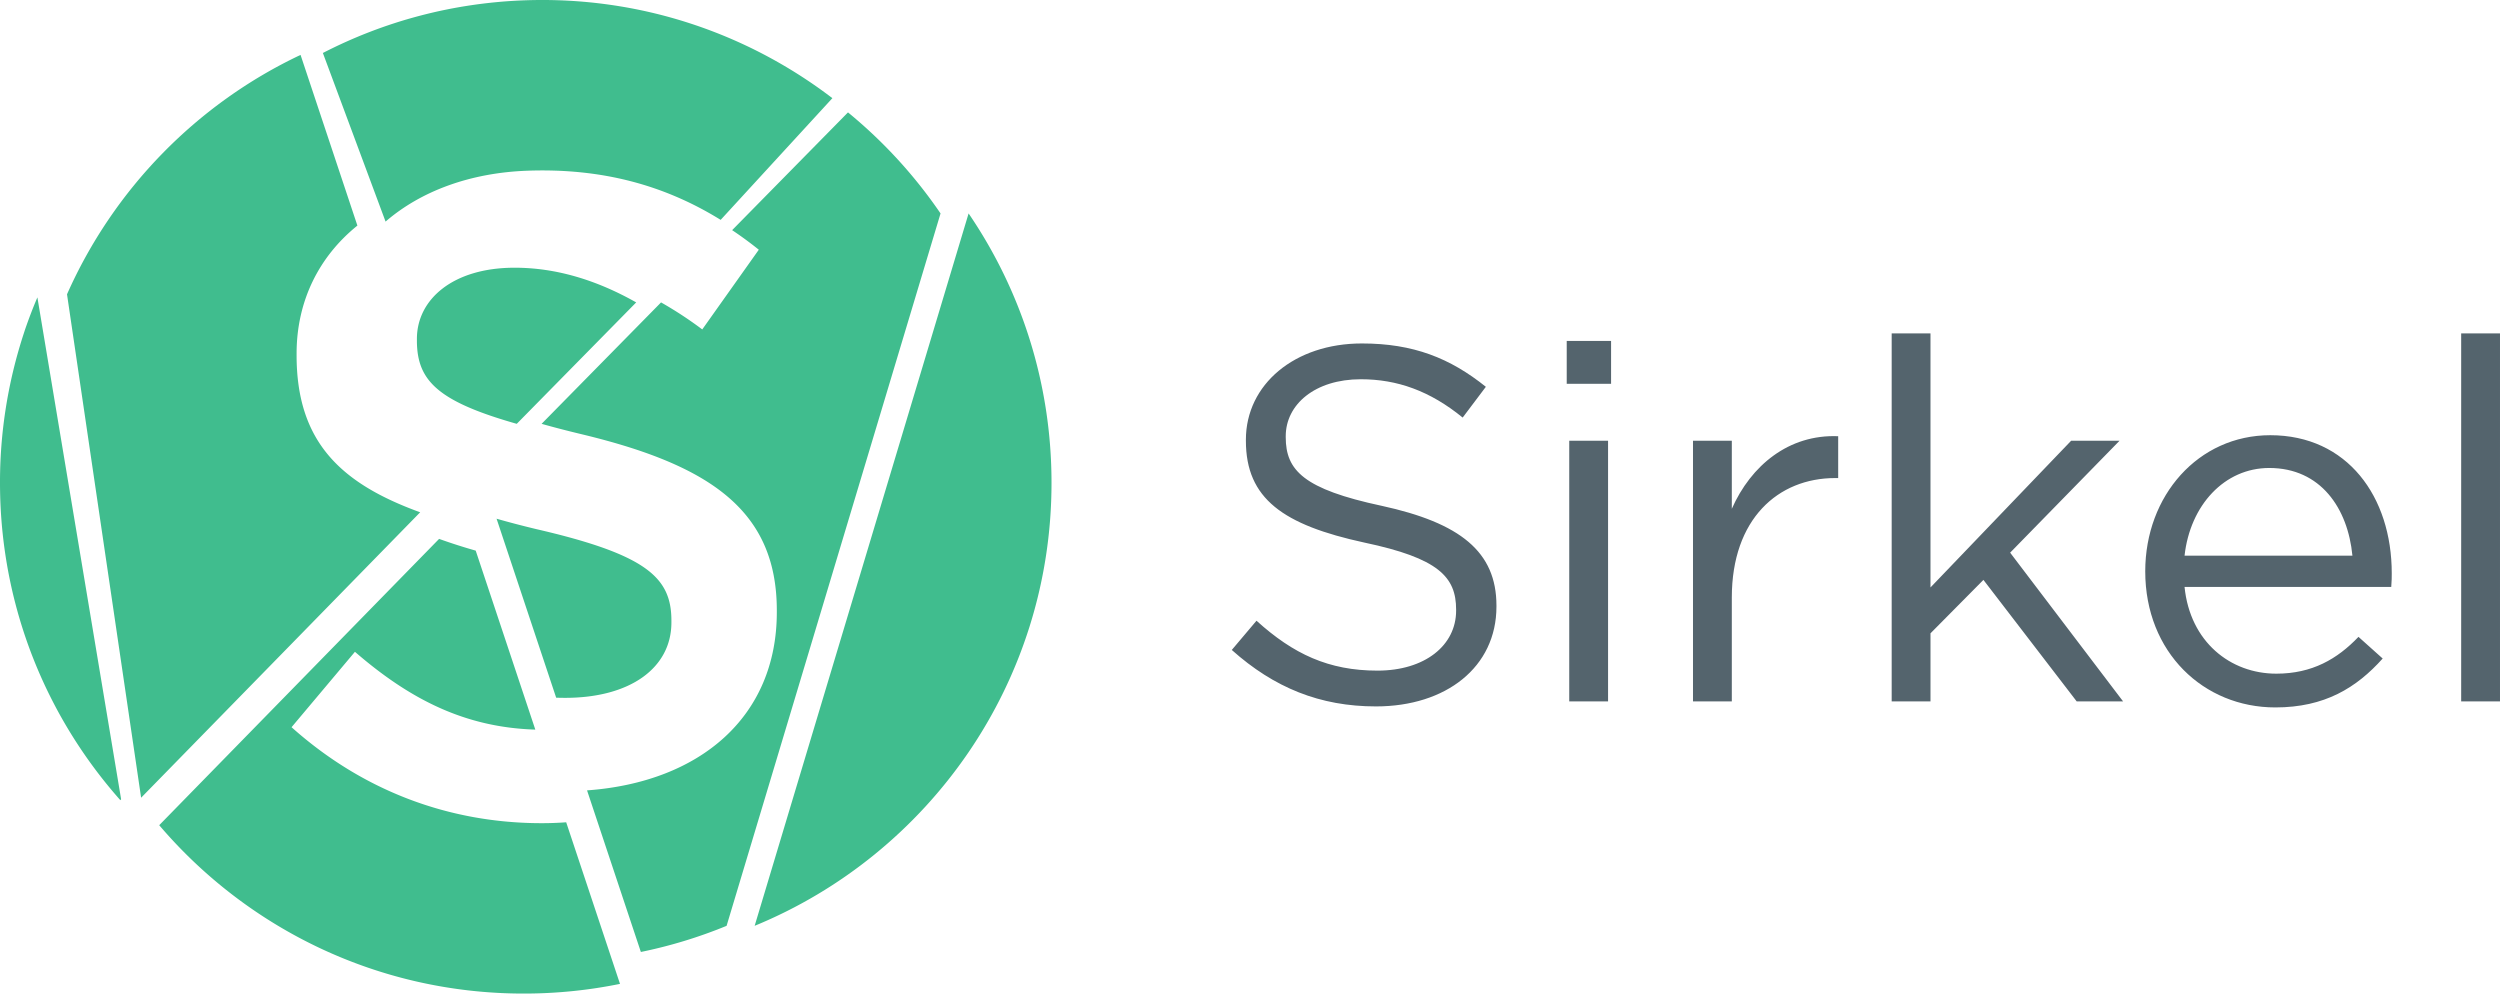
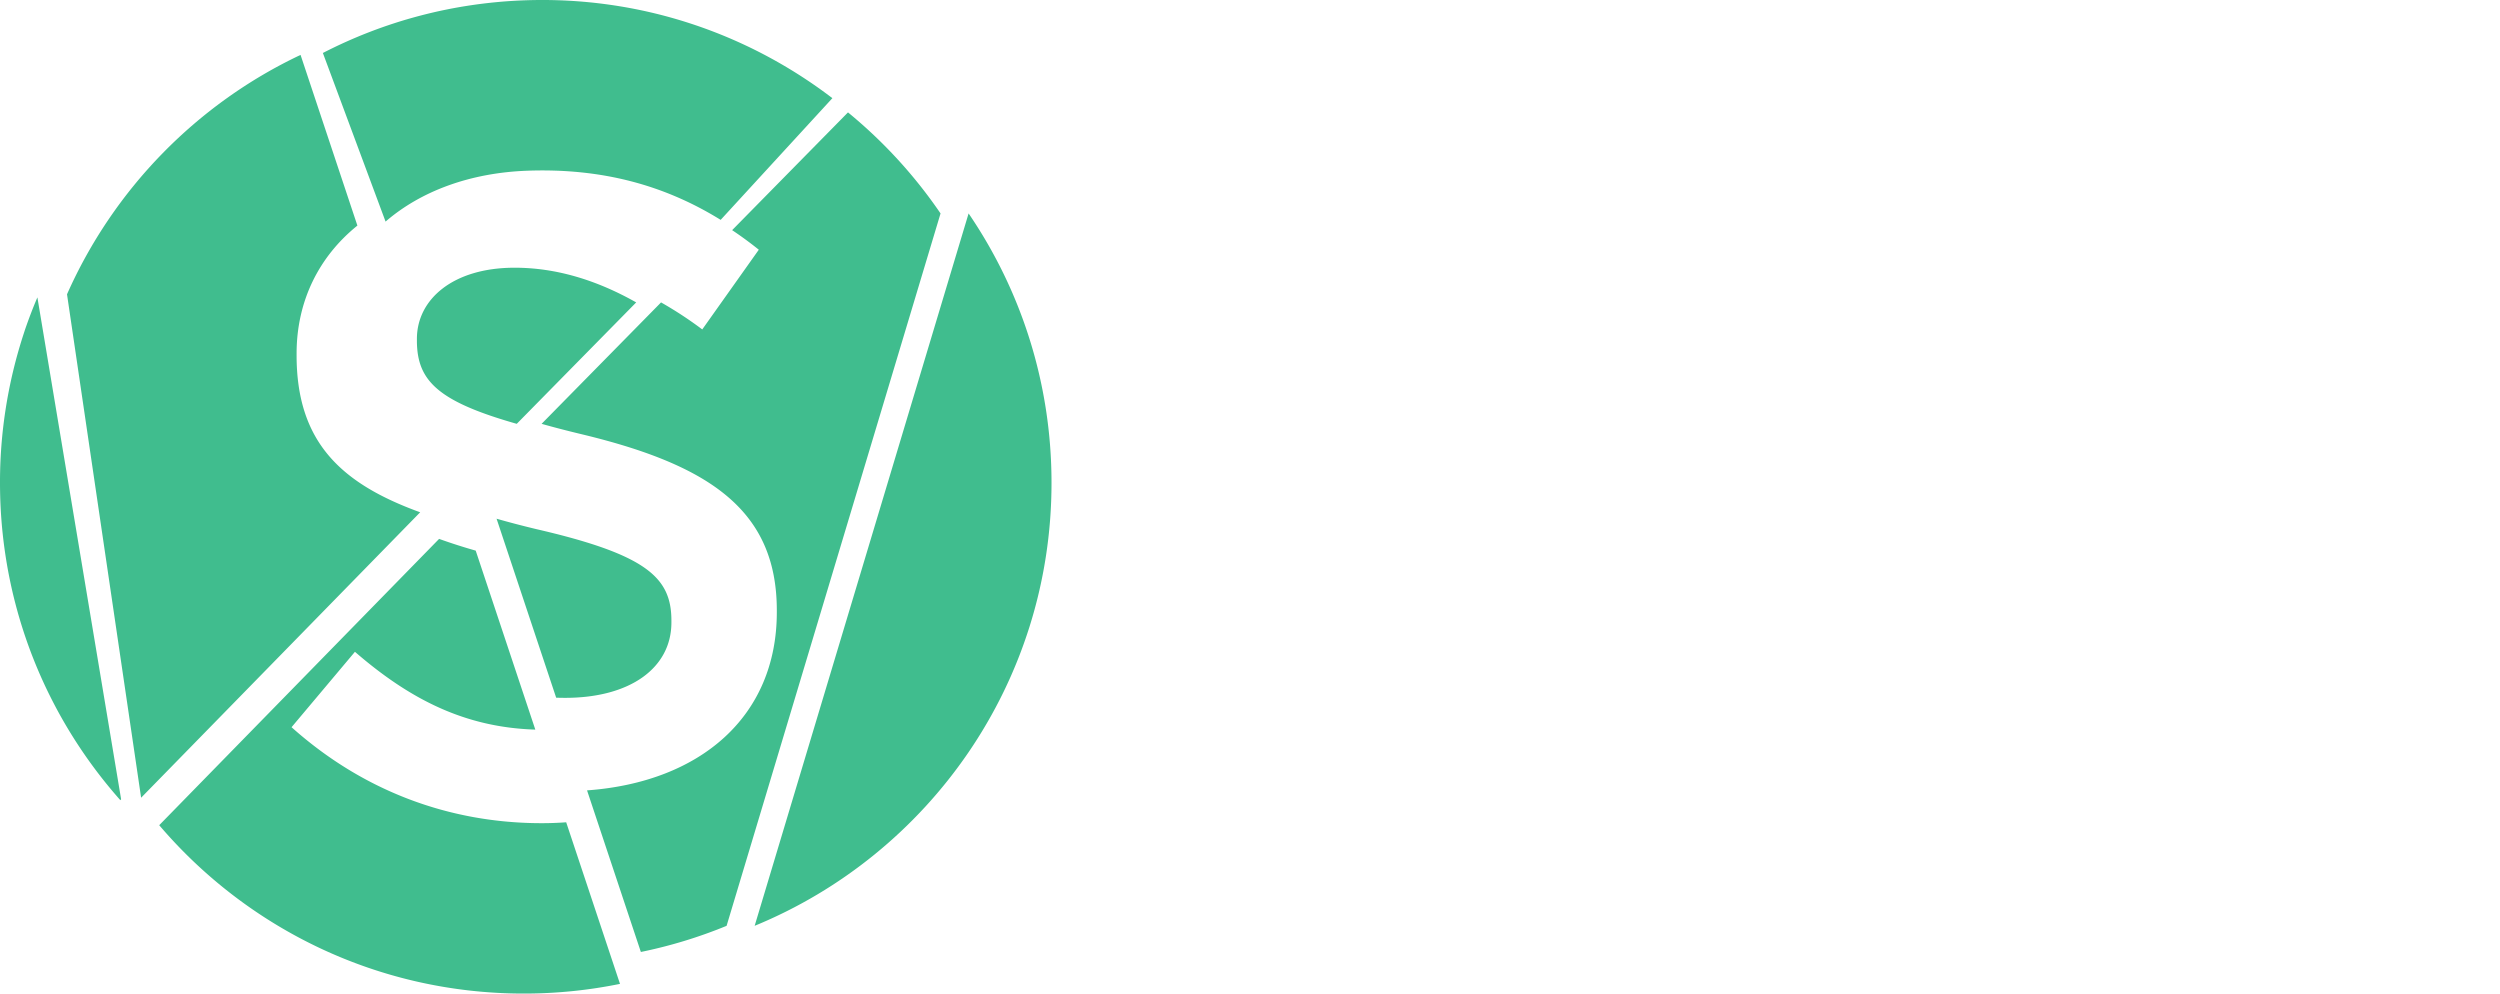
<svg xmlns="http://www.w3.org/2000/svg" width="332.773" height="132.253">
-   <path d="M183.89 67.324c-10.333-2.214-12.747-4.696-12.747-9.125v-.135c0-4.227 3.89-7.582 9.997-7.582 4.832 0 9.195 1.543 13.555 5.1l3.086-4.094c-4.764-3.825-9.662-5.77-16.506-5.77-8.926 0-15.435 5.435-15.435 12.816v.134c0 7.718 4.967 11.207 15.77 13.555 9.865 2.08 12.213 4.564 12.213 8.924v.136c0 4.629-4.16 7.984-10.468 7.984-6.51 0-11.207-2.214-16.104-6.643l-3.29 3.892c5.638 5.032 11.744 7.515 19.192 7.515 9.328 0 16.038-5.234 16.038-13.286v-.134c0-7.18-4.831-11.006-15.3-13.287m24.99 26.036h5.167V58.669h-5.167v34.693m-.336-42.277h5.904v-5.704h-5.904v5.704m21.975 16.642v-9.059h-5.167v34.693h5.167V79.538c0-10.47 6.173-15.904 13.757-15.904h.402v-5.57c-6.575-.268-11.608 3.892-14.159 9.663m51.61-9.059h-6.443l-18.722 19.527v-33.82H251.8v48.986h5.166V84.3l7.046-7.112 12.414 16.172h6.175l-15.032-19.796 14.561-14.897m8.654 15.3c.739-6.709 5.303-11.675 11.273-11.675 6.846 0 10.47 5.368 11.072 11.675zm11.408-16.037c-9.595 0-16.64 8.053-16.64 18.118 0 10.804 7.783 18.117 17.312 18.117 6.576 0 10.804-2.617 14.293-6.509l-3.221-2.885c-2.82 2.953-6.173 4.9-10.937 4.9-6.108 0-11.476-4.228-12.215-11.543h27.513c.067-.805.067-1.341.067-1.812 0-10.2-5.905-18.386-16.172-18.386m25.413-13.554V93.36h5.167V44.376h-5.167" fill="#54646d" />
  <path d="M3.253 44.111l.001.01A63.619 63.619 0 0 0 .012 65.484C.21 75.832 2.866 85.556 7.409 94.112v.003a63.833 63.833 0 0 0 8.606 12.393l.107-.116L4.977 39.584a63.56 63.56 0 0 0-1.724 4.527zm36.227 3.18v-.23c0-7.031 3.015-12.943 8.092-17.034L40.007 7.308C26.194 13.833 15.121 25.183 8.92 39.174l9.864 67.01 37.145-37.995C45.305 64.34 39.48 58.764 39.48 47.292zM70.266 22.72c9.963-.344 18.26 1.968 25.661 6.547l14.87-16.2C99.497 4.438 85.26-.49 69.941.038c-9.72.337-18.856 2.836-26.964 7.015l8.346 22.443c4.67-4.036 11.239-6.509 18.943-6.775zm-1.77 12.916c-8.21 0-13.002 4.22-13.002 9.469v.228c0 1.133.126 2.15.423 3.08l.038.114c1.138 3.36 4.612 5.554 12.829 7.889l15.9-16.163c-5.364-3.029-10.744-4.617-16.187-4.617zm3.612 73.937c-12.202 0-23.722-4.22-33.3-12.775l8.437-10.037c7.333 6.347 14.664 10.066 24.01 10.357l-7.934-23.825a75.703 75.703 0 0 1-4.873-1.561l-37.255 38.11c11.691 13.713 29.09 22.412 48.523 22.412 4.388 0 8.673-.444 12.811-1.29l-7.163-21.51a44.97 44.97 0 0 1-3.256.12zm-.324-23.45l2.247 6.747c.397.013.795.02 1.199.02 8.668 0 14.14-3.988 14.14-10.036v-.228c0-5.703-3.193-8.782-18.019-12.203-1.841-.444-3.59-.9-5.254-1.378zm41.091-71.163L97.454 30.636a49.873 49.873 0 0 1 3.55 2.604l-7.527 10.61a51.696 51.696 0 0 0-5.485-3.597l-15.9 16.163c1.678.477 3.55.96 5.644 1.46 16.882 4.107 25.665 10.151 25.665 23.38v.229c0 13.956-10.248 22.635-25.26 23.722l1.254 3.767 5.909 17.742a63.24 63.24 0 0 0 11.412-3.48l28.479-94.826a64.1 64.1 0 0 0-12.32-13.45zm16.054 13.45c6.963 10.216 11.036 22.56 11.036 35.856 0 26.626-16.328 49.435-39.515 58.97l28.479-94.826" fill="#40bd8e" />
</svg>